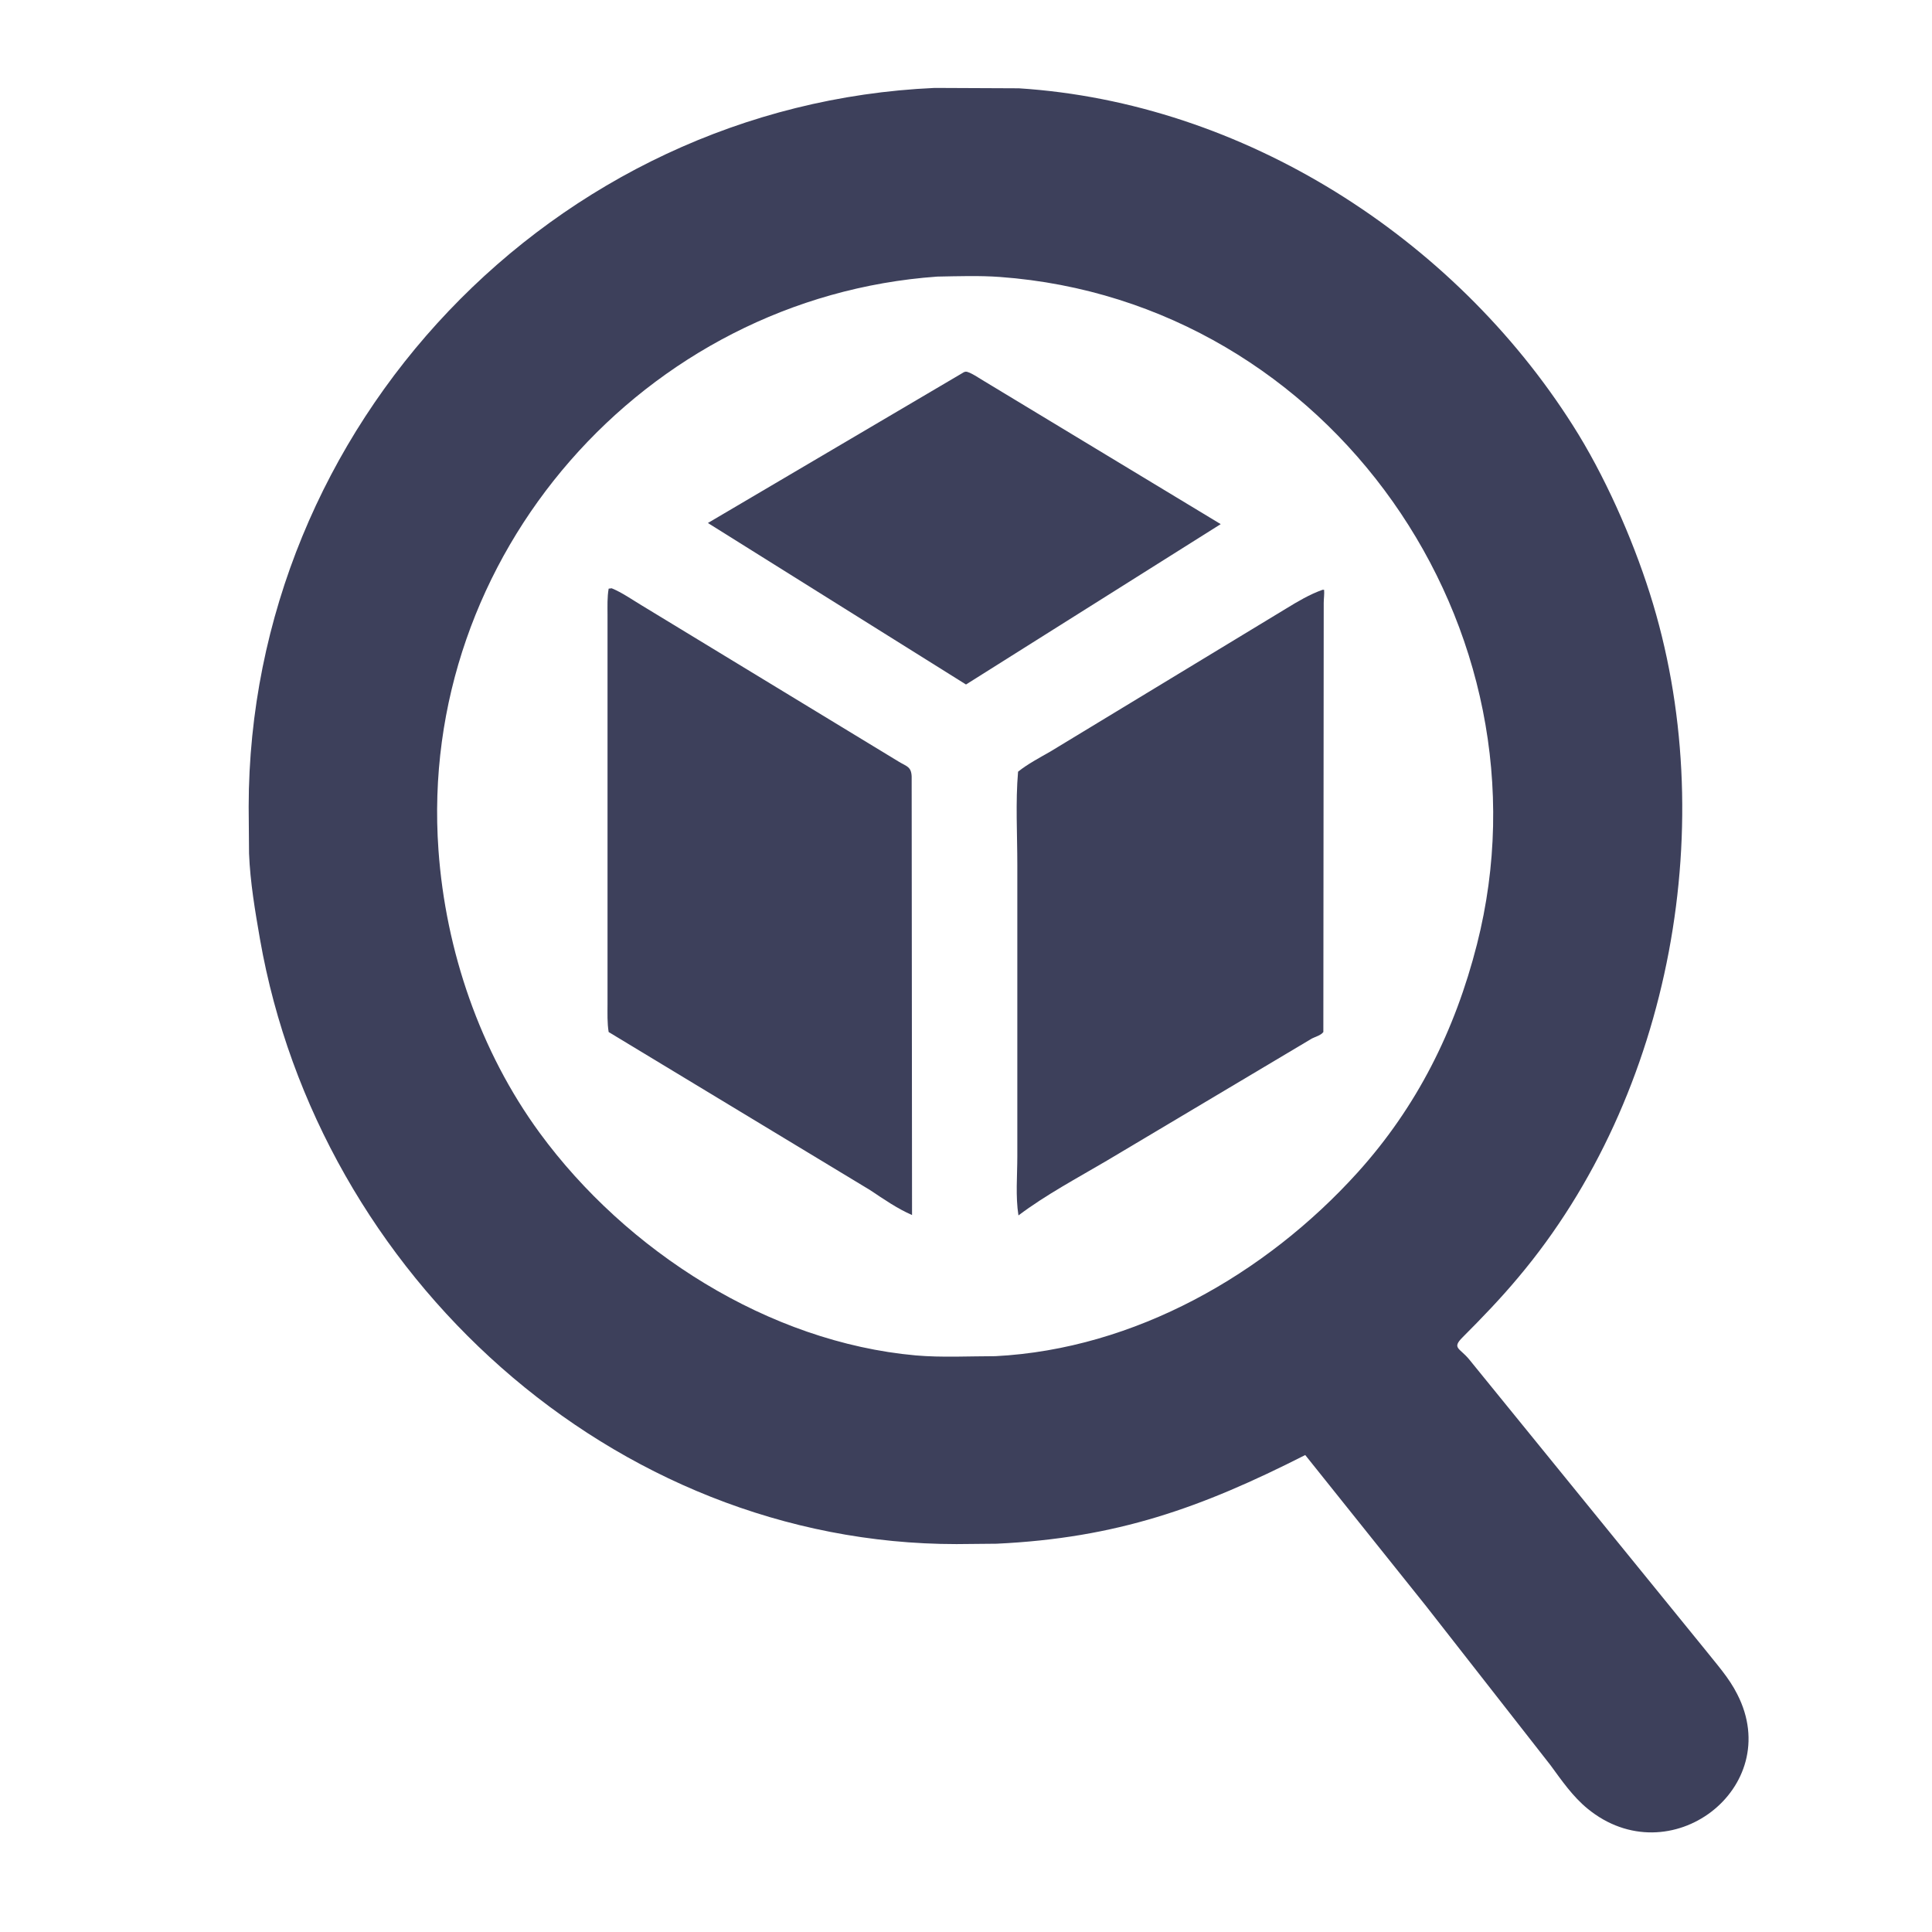
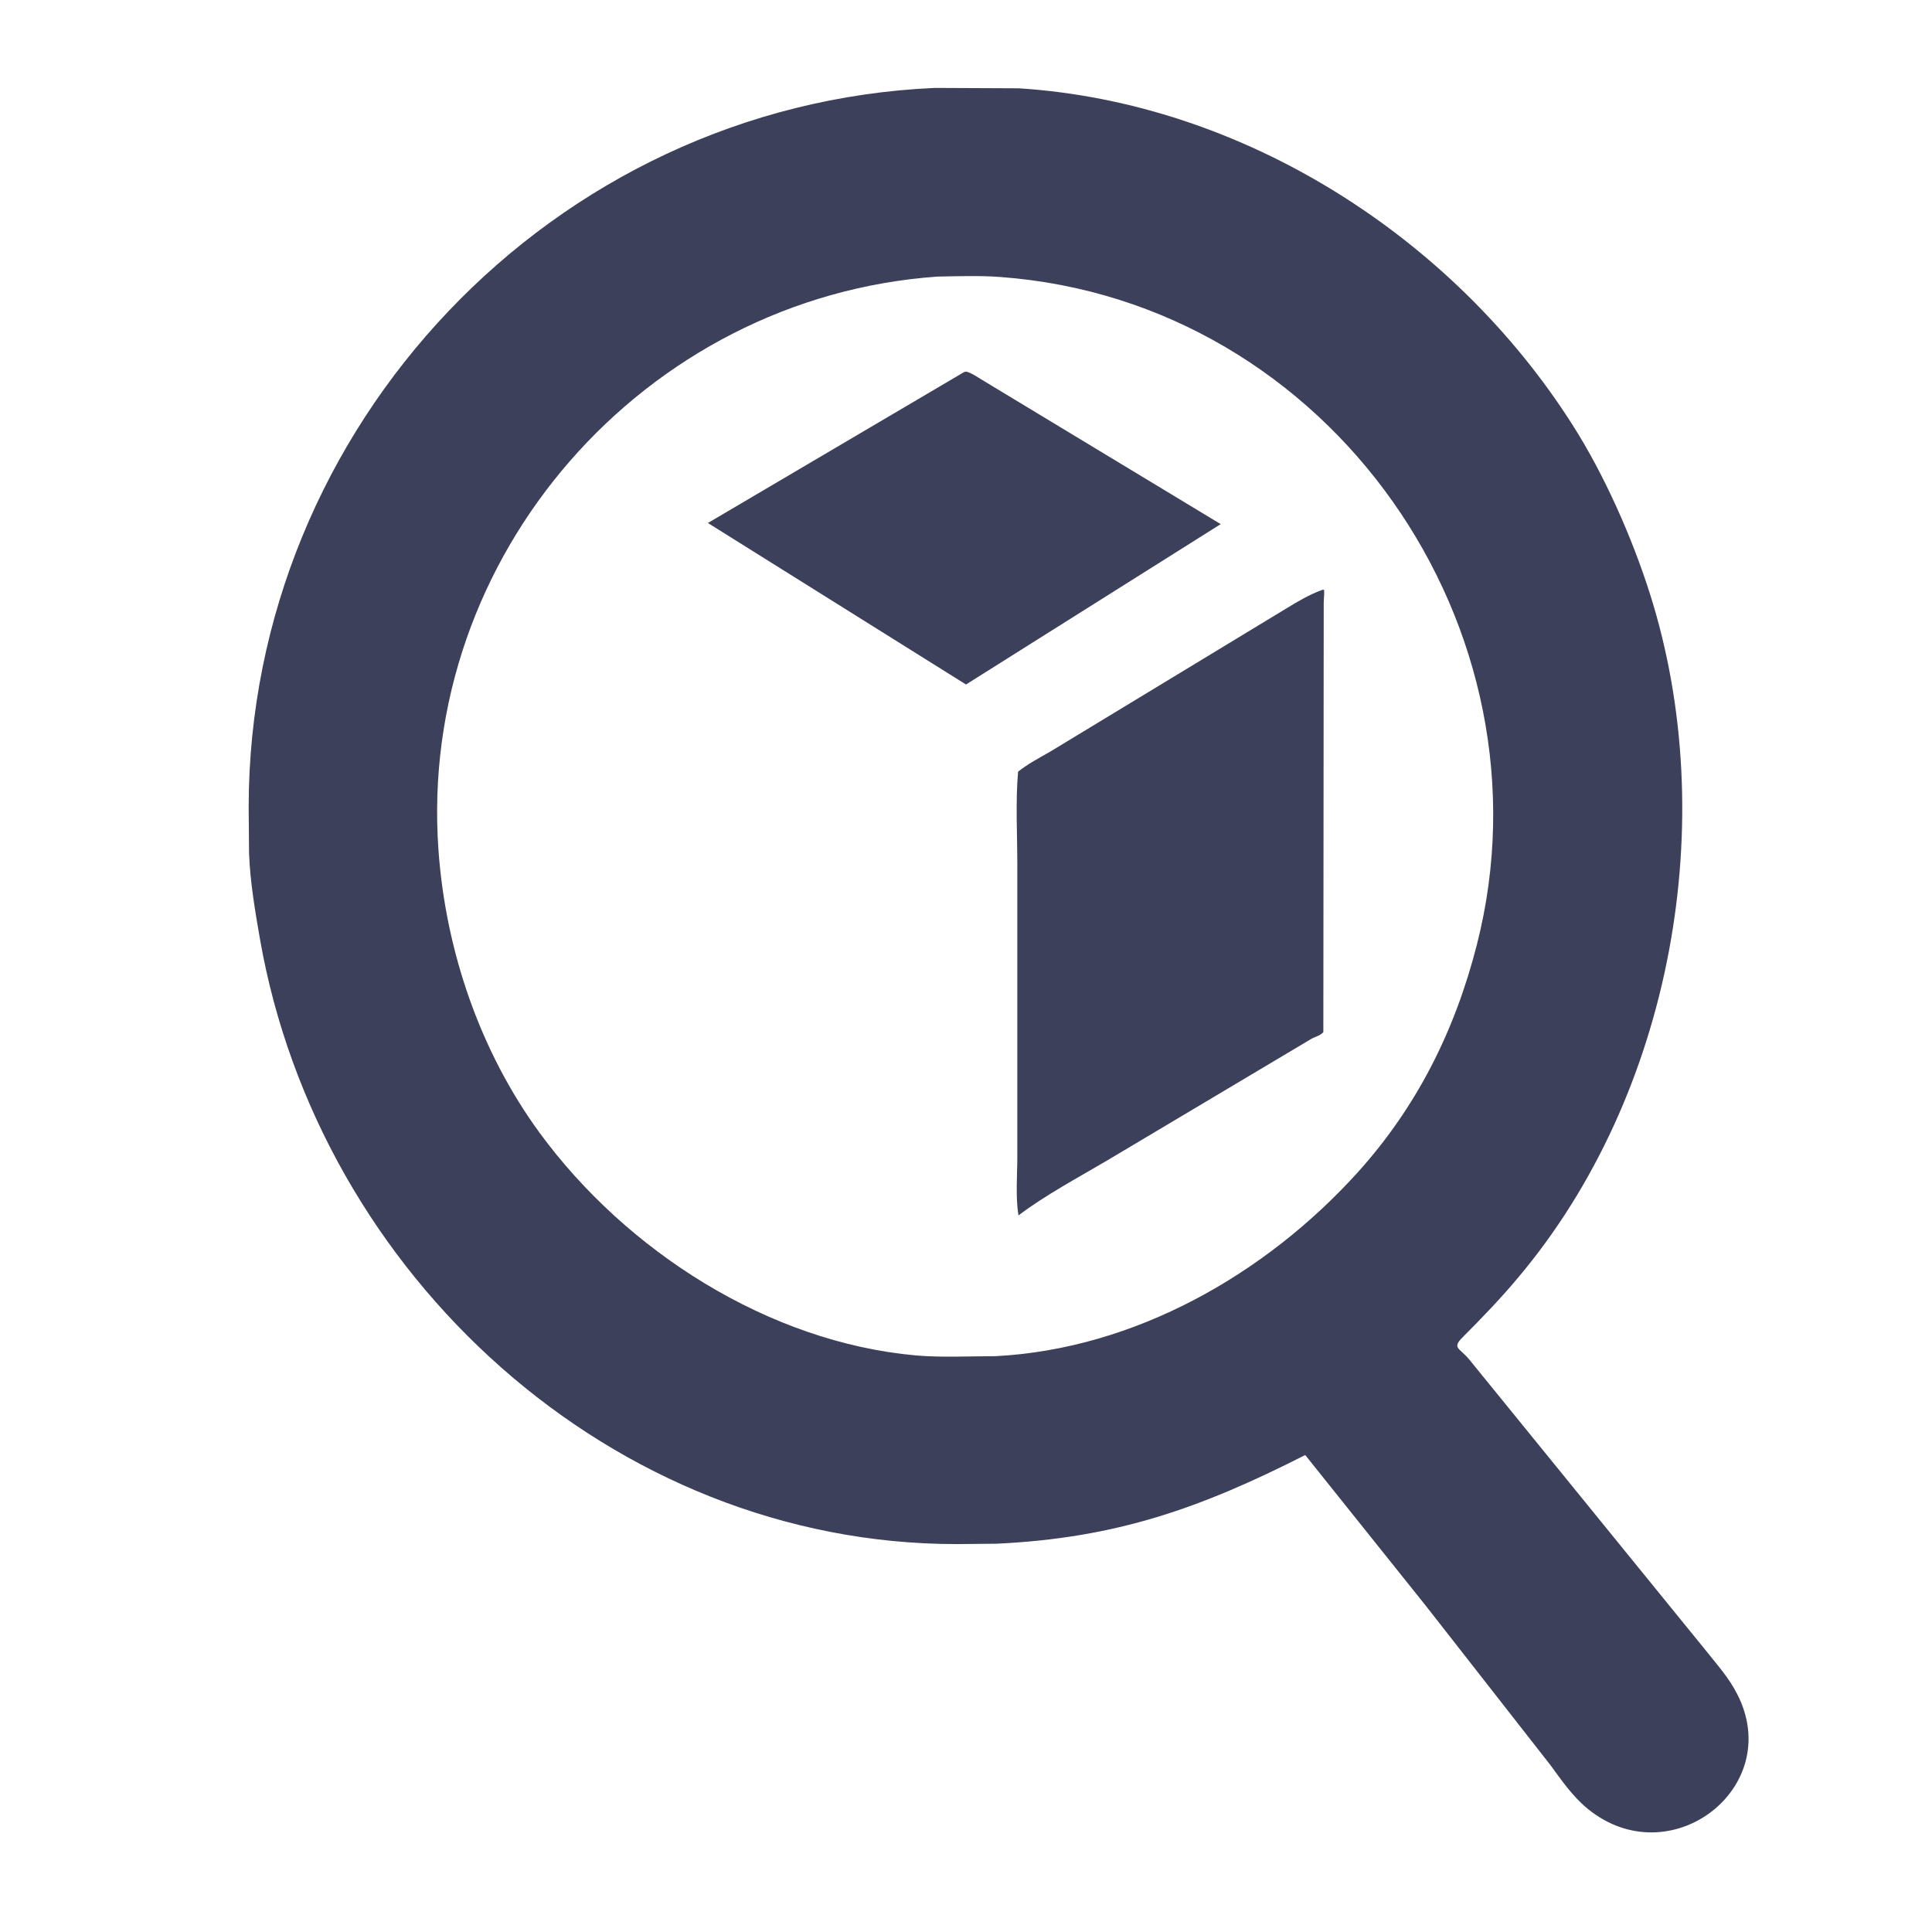
<svg xmlns="http://www.w3.org/2000/svg" version="1.1" id="Слой_1" x="0px" y="0px" viewBox="0 0 512 512" style="enable-background:new 0 0 512 512;" xml:space="preserve">
  <style type="text/css">
	.st0{fill:#3D405B;}
</style>
  <path class="st0" d="M377.9,425.6l-32-40c-27.6,14-49.9,22-81.8,23.5l-10.6,0.1c-91.2,0-169-71.3-184.6-160.3  c-1.3-7.5-2.6-15.1-2.9-22.7l-0.1-12.4C66,113,146.5,27.8,247.7,23.3l22.3,0.1c59.5,3.8,115.2,39.5,146.8,89.3  c8.3,13,15.7,29.7,20.4,44.5c19.1,60,6,132.9-34.9,181.4c-4.6,5.5-9.6,10.7-14.7,15.8c-2.9,2.9-0.8,2.8,1.7,5.8l62.6,77  c3,3.8,6.3,7.4,8.5,11.8c12.7,24.8-17.9,48.2-39.7,30.3c-3.9-3.2-6.8-7.4-9.8-11.5L377.9,425.6z M248.4,73.3  c-77.6,5.5-137.8,74-132.2,152c1.9,26.6,11,53.3,26.8,74.9c23,31.4,60.7,55.5,99.7,59c6.9,0.6,14.2,0.2,21.1,0.2  c36.9-1.9,71.6-21.7,96-48.7c15.7-17.4,25.8-37.6,31.6-60.4c21.3-83.6-38.7-170.5-126.4-176.9C259.6,73,253.9,73.2,248.4,73.3z" />
  <path class="st0" d="M256,181.4l-68.4-42.8l67.9-40l0.4-0.1c1-0.1,4,2,4.9,2.5l62.7,37.9L256,181.4z" />
-   <path class="st0" d="M241.7,322c-3.9-1.7-7.5-4.2-11.1-6.6l-69.3-41.9c-0.4-2.4-0.3-5-0.3-7.4l0-103.2c0-2.3-0.1-4.6,0.3-6.9  l0.8-0.1c2.7,1.1,5.4,3,7.9,4.5l68.1,41.4c2.1,1.3,3.4,1.3,3.5,4L241.7,322z" />
  <path class="st0" d="M269.9,322.1c-0.8-5-0.3-10.6-0.3-15.6l0-77.3c0-8.1-0.5-16.6,0.2-24.7c2.5-2,5.7-3.7,8.5-5.3l62.5-37.9  c3.1-1.9,6.3-3.8,9.7-5l0.4,0c0.1,1.1-0.1,2.4-0.1,3.5l-0.1,113.7c-0.7,0.9-2,1.2-3,1.7l-54.4,32.4  C285.5,312.2,277.2,316.6,269.9,322.1z" />
</svg>